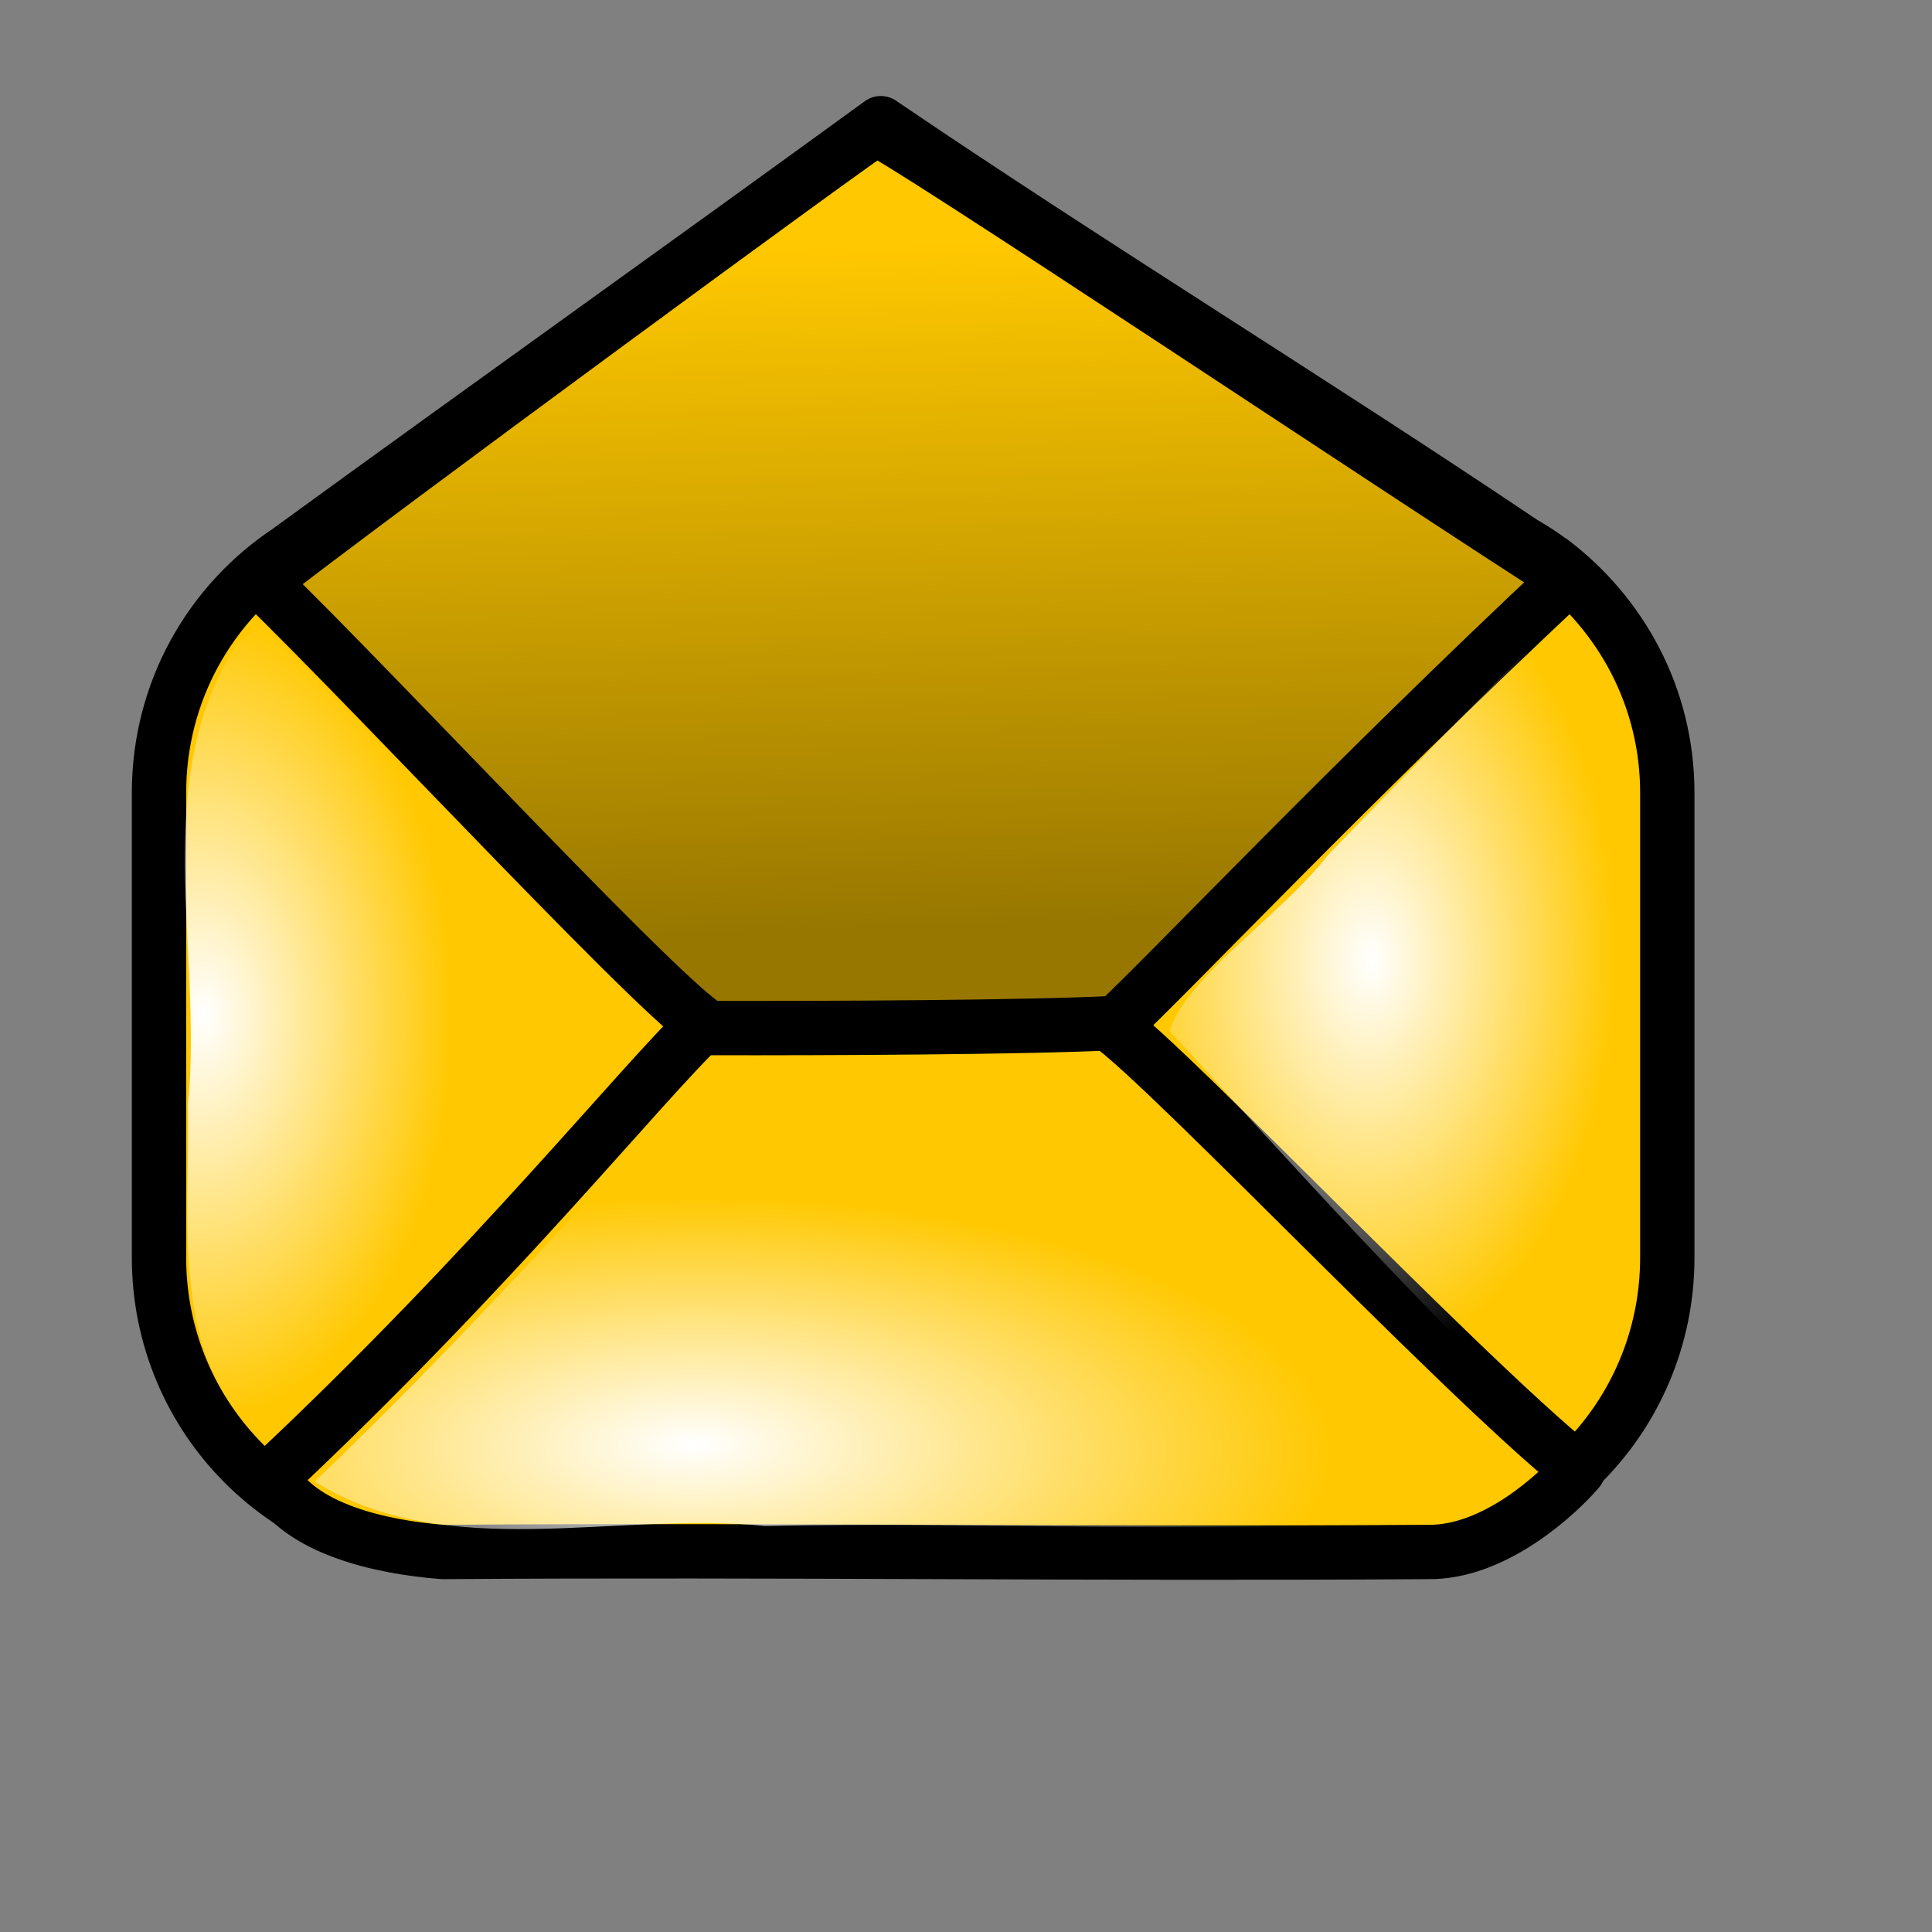
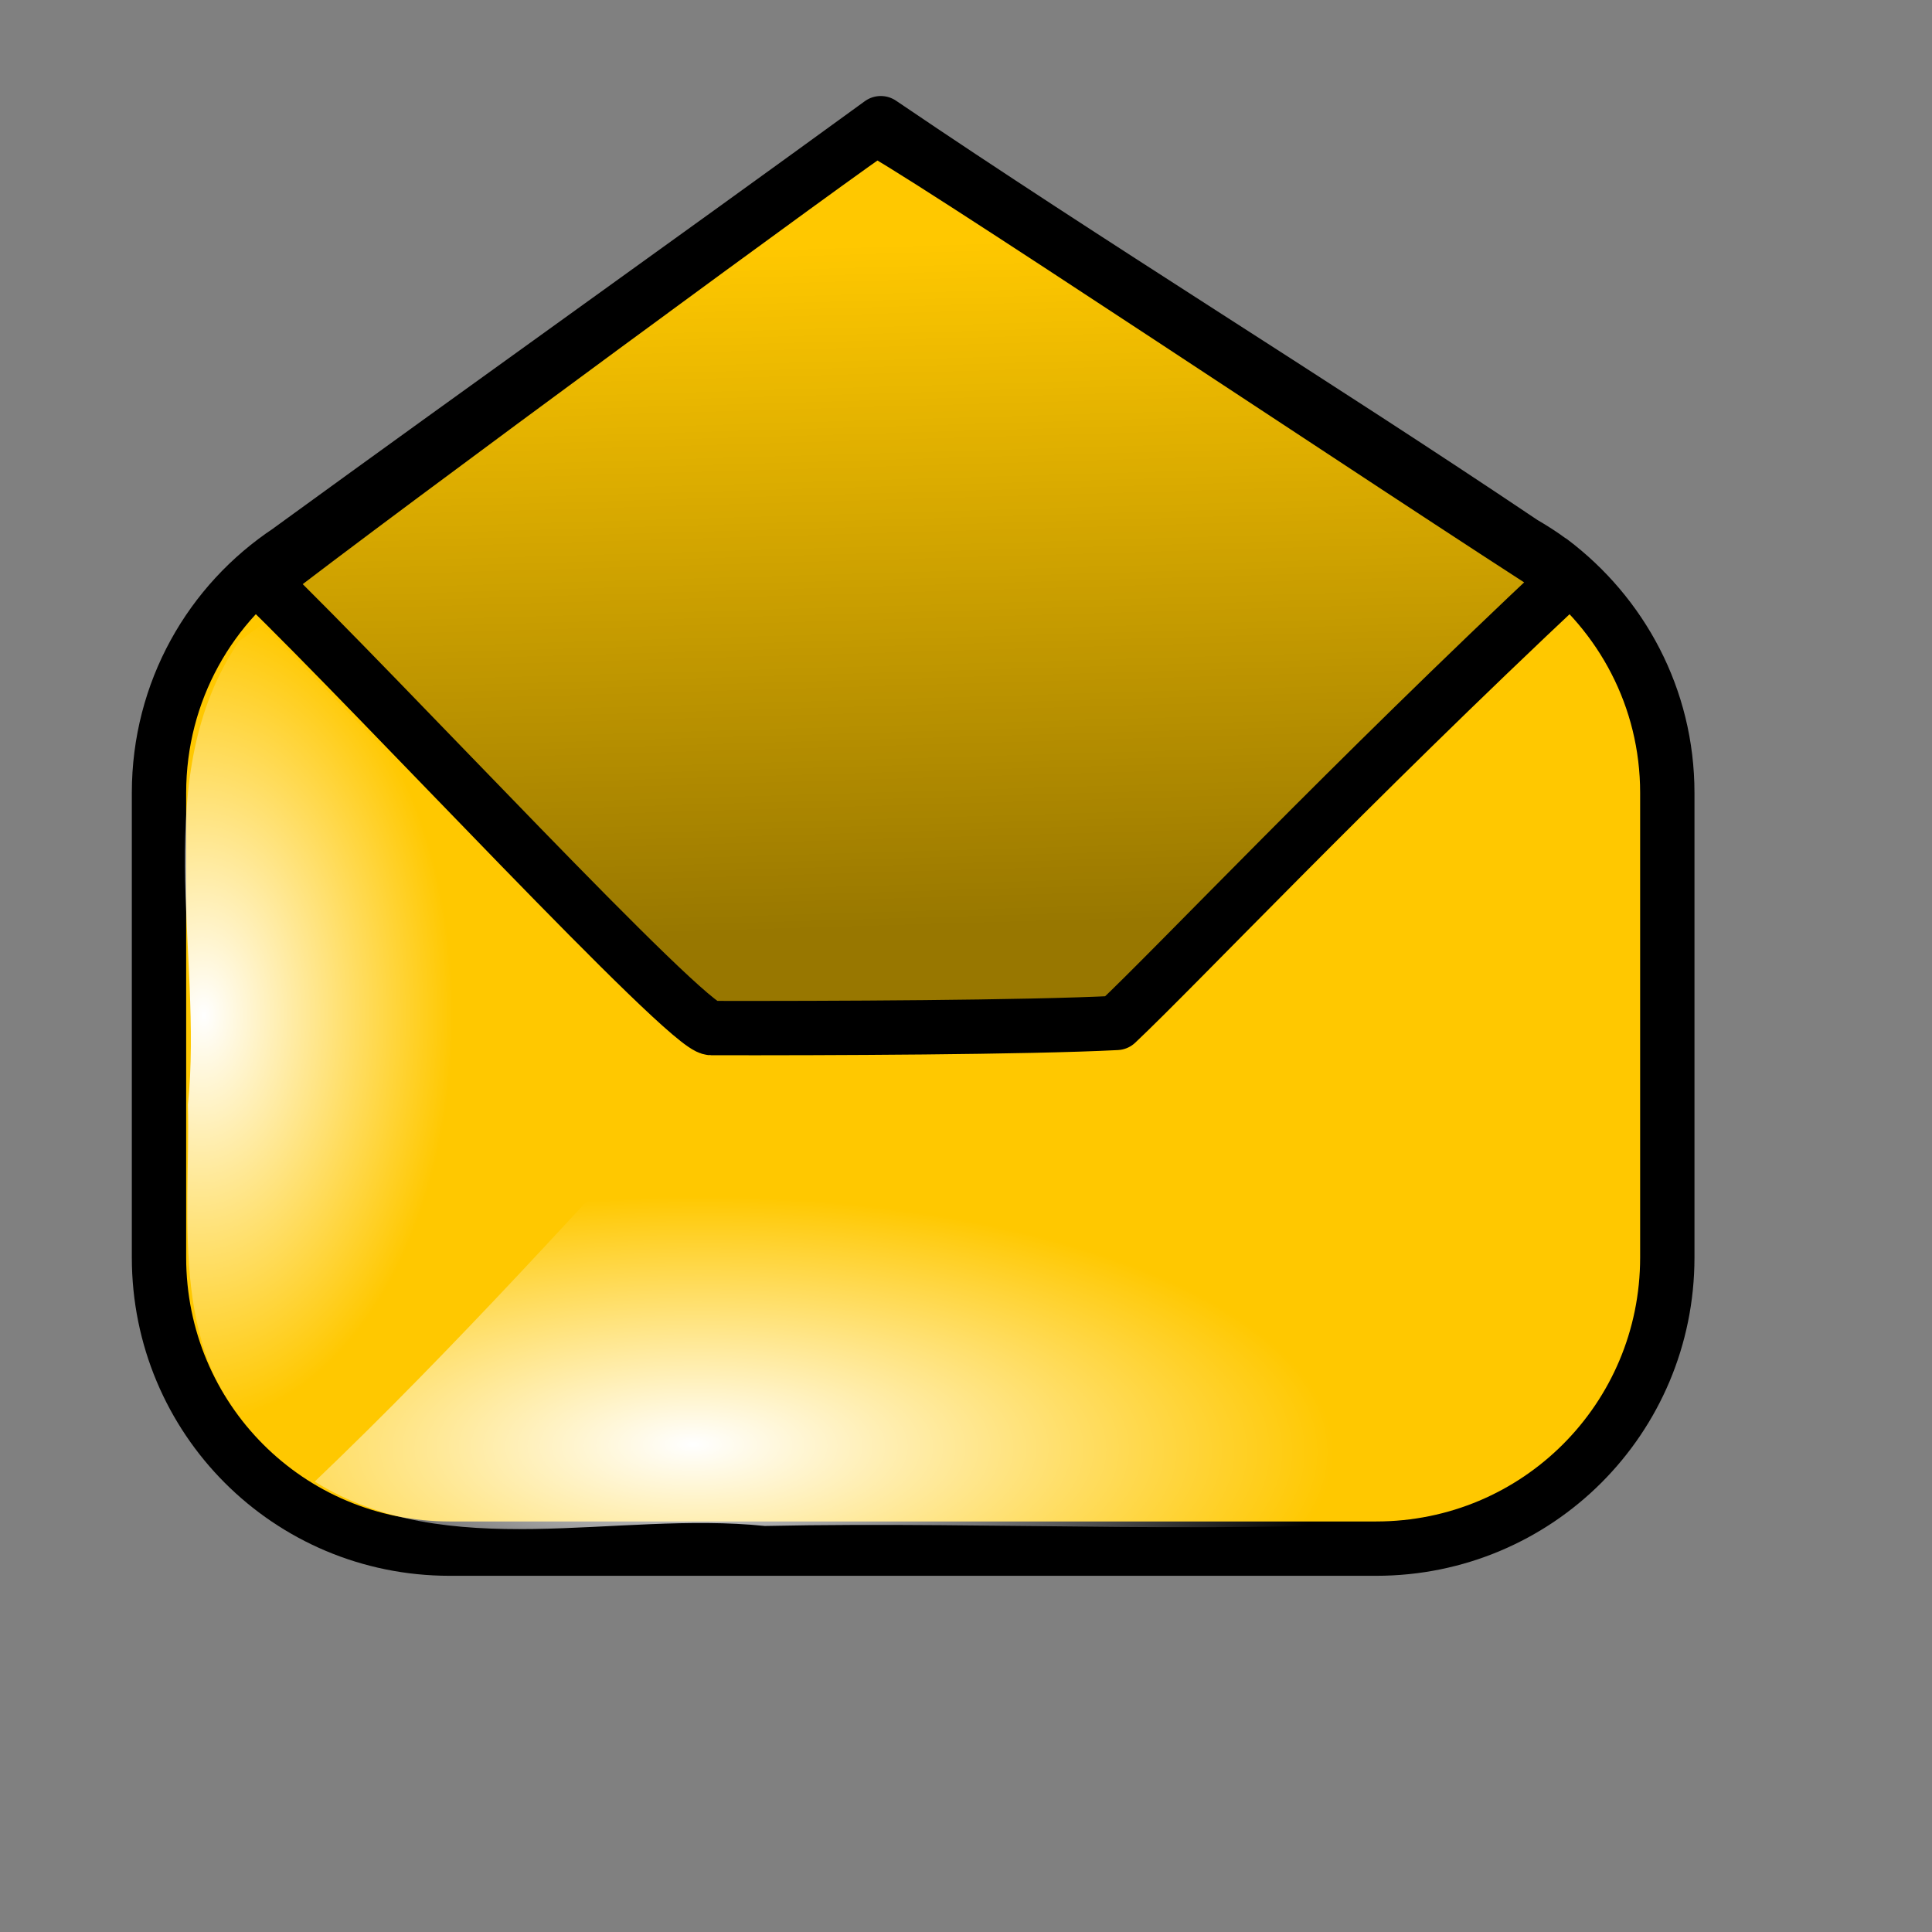
<svg xmlns="http://www.w3.org/2000/svg" xmlns:ns1="http://www.inkscape.org/namespaces/inkscape" xmlns:ns2="http://sodipodi.sourceforge.net/DTD/sodipodi-0.dtd" xmlns:xlink="http://www.w3.org/1999/xlink" height="100pt" id="svg1658" ns1:export-filename="/home/Krug/Projekte/Icon-Sets/set2/png/70a005.png" ns1:export-xdpi="72.000000" ns1:export-ydpi="72.000000" ns1:version="0.39" ns2:docbase="/home/Krug/Projekte/Icon-Sets/set2/svg" ns2:docname="70a005.svg" ns2:version="0.32" width="100pt">
  <rect width="100%" height="100%" fill="#808080" stroke="none" />
  <defs id="defs1660">
    <linearGradient id="linearGradient4795">
      <stop id="stop4796" offset="0" style="stop-color:#ffffff;stop-opacity:1;" />
      <stop id="stop4797" offset="1" style="stop-color:#ffffff;stop-opacity:0;" />
    </linearGradient>
    <linearGradient id="linearGradient3406">
      <stop id="stop3407" offset="0" style="stop-color:#000000;stop-opacity:0.405;" />
      <stop id="stop3408" offset="1" style="stop-color:#000000;stop-opacity:0;" />
    </linearGradient>
    <linearGradient id="linearGradient5315">
      <stop id="stop5316" offset="0" style="stop-color:#ffffff;stop-opacity:1;" />
      <stop id="stop5317" offset="1" style="stop-color:#ffffff;stop-opacity:0;" />
    </linearGradient>
    <linearGradient id="linearGradient1722">
      <stop id="stop1723" offset="0" style="stop-color:#ffffff;stop-opacity:1;" />
      <stop id="stop1724" offset="1" style="stop-color:#ffffff;stop-opacity:0;" />
    </linearGradient>
    <linearGradient id="linearGradient1725">
      <stop id="stop1726" offset="0" style="stop-color:#000;stop-opacity:1;" />
      <stop id="stop1727" offset="1" style="stop-color:#fff;stop-opacity:1;" />
    </linearGradient>
    <linearGradient id="linearGradient4790">
      <stop id="stop4791" offset="0" style="stop-color:#000;stop-opacity:1;" />
      <stop id="stop4792" offset="1" style="stop-color:#fff;stop-opacity:1;" />
    </linearGradient>
    <linearGradient id="linearGradient12611">
      <stop id="stop12612" offset="0" style="stop-color:#ffffff;stop-opacity:1;" />
      <stop id="stop12613" offset="1" style="stop-color:#ffffff;stop-opacity:0;" />
    </linearGradient>
    <linearGradient id="linearGradient12614">
      <stop id="stop12615" offset="0" style="stop-color:#000000;stop-opacity:1;" />
      <stop id="stop12616" offset="1" style="stop-color:#fff;stop-opacity:1;" />
    </linearGradient>
    <linearGradient id="linearGradient2541">
      <stop id="stop2542" offset="0" style="stop-color:#ffffff;stop-opacity:1;" />
      <stop id="stop2543" offset="1" style="stop-color:#ffffff;stop-opacity:0;" />
    </linearGradient>
    <linearGradient id="linearGradient2537">
      <stop id="stop2538" offset="0" style="stop-color:#000000;stop-opacity:1;" />
      <stop id="stop2539" offset="1" style="stop-color:#fff;stop-opacity:1;" />
    </linearGradient>
    <linearGradient id="linearGradient1538">
      <stop id="stop1539" offset="0" style="stop-color:#000;stop-opacity:1;" />
      <stop id="stop1540" offset="1" style="stop-color:#fff;stop-opacity:1;" />
    </linearGradient>
    <linearGradient id="linearGradient1542">
      <stop id="stop1543" offset="0" style="stop-color:#ffffff;stop-opacity:1;" />
      <stop id="stop1544" offset="1" style="stop-color:#ffffff;stop-opacity:0;" />
    </linearGradient>
    <linearGradient id="linearGradient1902">
      <stop id="stop1903" offset="0" style="stop-color:#ffffff;stop-opacity:1;" />
      <stop id="stop1904" offset="1" style="stop-color:#ffffff;stop-opacity:0;" />
    </linearGradient>
    <linearGradient id="linearGradient1899">
      <stop id="stop1900" offset="0" style="stop-color:#000;stop-opacity:1;" />
      <stop id="stop1901" offset="1" style="stop-color:#fff;stop-opacity:1;" />
    </linearGradient>
    <linearGradient id="linearGradient1898" ns1:collect="always" x1="0.473" x2="0.441" xlink:href="#linearGradient3406" y1="0.891" y2="0.133" />
    <linearGradient gradientTransform="scale(1.792,0.558)" id="linearGradient1729" ns1:collect="always" x1="0.062" x2="0.976" xlink:href="#linearGradient4795" y1="0.266" y2="1.26" />
    <linearGradient id="linearGradient1894">
      <stop id="stop1895" offset="0" style="stop-color:#ffffff;stop-opacity:1;" />
      <stop id="stop1896" offset="1" style="stop-color:#ffffff;stop-opacity:0;" />
    </linearGradient>
    <linearGradient id="linearGradient1891">
      <stop id="stop1892" offset="0" style="stop-color:#000;stop-opacity:1;" />
      <stop id="stop1893" offset="1" style="stop-color:#fff;stop-opacity:1;" />
    </linearGradient>
    <linearGradient id="linearGradient1888">
      <stop id="stop1889" offset="0" style="stop-color:#ffffff;stop-opacity:1;" />
      <stop id="stop1890" offset="1" style="stop-color:#ffffff;stop-opacity:0;" />
    </linearGradient>
    <linearGradient id="linearGradient1885">
      <stop id="stop1886" offset="0" style="stop-color:#000000;stop-opacity:1;" />
      <stop id="stop1887" offset="1" style="stop-color:#fff;stop-opacity:1;" />
    </linearGradient>
    <linearGradient id="linearGradient1882">
      <stop id="stop1883" offset="0" style="stop-color:#ffffff;stop-opacity:1;" />
      <stop id="stop1884" offset="1" style="stop-color:#ffffff;stop-opacity:0;" />
    </linearGradient>
    <linearGradient id="linearGradient1879">
      <stop id="stop1880" offset="0" style="stop-color:#000000;stop-opacity:1;" />
      <stop id="stop1881" offset="1" style="stop-color:#fff;stop-opacity:1;" />
    </linearGradient>
    <linearGradient id="linearGradient1876">
      <stop id="stop1877" offset="0" style="stop-color:#000;stop-opacity:1;" />
      <stop id="stop1878" offset="1" style="stop-color:#fff;stop-opacity:1;" />
    </linearGradient>
    <linearGradient id="linearGradient1873">
      <stop id="stop1874" offset="0" style="stop-color:#ffffff;stop-opacity:1;" />
      <stop id="stop1875" offset="1" style="stop-color:#ffffff;stop-opacity:0;" />
    </linearGradient>
    <radialGradient cx="0.092" cy="0.477" fx="0.11" fy="0.477" id="radialGradient1922" ns1:collect="always" r="0.5" xlink:href="#linearGradient4795" />
    <radialGradient cx="0.365" cy="0.414" fx="0.392" fy="0.422" id="radialGradient1923" ns1:collect="always" r="0.5" xlink:href="#linearGradient4795" />
    <radialGradient cx="0.301" cy="0.781" fx="0.295" fy="0.766" id="radialGradient1925" ns1:collect="always" r="0.5" xlink:href="#linearGradient4795" />
    <radialGradient cx="0.303" cy="0.828" fx="0.309" fy="0.836" id="radialGradient1930" ns1:collect="always" r="0.5" xlink:href="#linearGradient1542" />
  </defs>
  <ns2:namedview bordercolor="#666666" borderopacity="1.0" id="base" ns1:cx="96.461330" ns1:cy="82.407774" ns1:pageopacity="0.0" ns1:pageshadow="2" ns1:window-height="937" ns1:window-width="1272" ns1:window-x="0" ns1:window-y="0" ns1:zoom="3.6100000" pagecolor="#ffffff" />
  <path d="M 59.031,6.094 C 45.225,16.135 32.114,25.464 18.312,35.5 C 18.27,35.531 18.23,35.563 18.188,35.594 C 12.77,39.183 9.219,45.299 9.219,52.312 L 9.219,84.375 C 9.219,95.501 18.155,104.469 29.281,104.469 L 93.219,104.469 C 104.345,104.469 113.312,95.501 113.312,84.375 L 113.312,52.312 C 113.312,45.737 110.137,39.972 105.281,36.312 C 105.262,36.3 105.238,36.294 105.219,36.281 C 104.619,35.832 103.993,35.443 103.344,35.062 C 88.737,25.239 73.584,15.972 59.031,6.094 z " id="path1906" style="fill:#ffc800;fill-opacity:1;fill-rule:evenodd;stroke:#000000;stroke-width:3.75;stroke-linecap:round;stroke-linejoin:round;stroke-miterlimit:4;stroke-opacity:1;" transform="translate(1.754,2.407)" />
-   <path d="M 16.997,99.505 C 32.183,85.263 42.649,72.2 46.741,68.345 C 54.491,68.03 66.325,67.975 74.242,67.991 C 75.916,67.994 98.714,92.266 107.173,99.033 C 105.835,100.607 101.429,104.777 96.786,104.699 C 73.258,104.856 52.327,104.541 28.8,104.699 C 24.629,104.384 18.806,103.125 16.997,99.505 z " id="path1907" ns2:nodetypes="ccscccc" style="fill:#ffc800;fill-opacity:1;fill-rule:evenodd;stroke:#000000;stroke-width:3.75;stroke-linecap:round;stroke-linejoin:round;stroke-miterlimit:4;stroke-opacity:1;" transform="translate(1.754,2.407)" />
  <path d="M 16.288,37.737 C 23.626,31.993 58.337,6.53 58.677,6.488 C 59.441,6.393 95.999,30.852 106.465,37.501 C 91.278,51.743 79.396,64.334 75.304,68.189 C 69.206,68.504 55.248,68.559 47.331,68.543 C 45.657,68.54 24.275,45.448 16.288,37.737 z " id="path17684" ns2:nodetypes="csccsc" style="fill:#ffc800;fill-opacity:1;fill-rule:evenodd;stroke:#000000;stroke-width:3.75;stroke-linecap:round;stroke-linejoin:round;stroke-miterlimit:4;stroke-opacity:1;" transform="translate(1.754,2.407)" />
-   <path d="M 19.316,40.04 C 26.654,34.296 61.365,8.834 61.704,8.791 C 62.469,8.696 99.027,33.155 109.493,39.804 C 94.306,54.047 82.424,66.637 78.332,70.492 C 72.234,70.807 58.276,70.862 50.359,70.847 C 48.685,70.843 27.303,47.752 19.316,40.04 z " id="path1912" ns2:nodetypes="csccsc" style="fill:url(#linearGradient1898);fill-opacity:1;fill-rule:evenodd;stroke:none;stroke-width:3.75;stroke-linecap:round;stroke-linejoin:round;stroke-miterlimit:4;stroke-opacity:1;" />
+   <path d="M 19.316,40.04 C 26.654,34.296 61.365,8.834 61.704,8.791 C 62.469,8.696 99.027,33.155 109.493,39.804 C 94.306,54.047 82.424,66.637 78.332,70.492 C 72.234,70.807 58.276,70.862 50.359,70.847 z " id="path1912" ns2:nodetypes="csccsc" style="fill:url(#linearGradient1898);fill-opacity:1;fill-rule:evenodd;stroke:none;stroke-width:3.75;stroke-linecap:round;stroke-linejoin:round;stroke-miterlimit:4;stroke-opacity:1;" />
  <path d="M 16.5,44.25 C 10.168,53.578 14.053,65.683 12.969,76.25 C 13.161,84.167 11.508,94.09 18.531,99.656 C 28.056,90.542 36.904,80.793 45.812,71.094 C 36.095,62.266 27.376,52.379 18.094,43.094 C 17.824,43.289 16.761,44.06 16.5,44.25 z " id="path1916" style="fill:url(#radialGradient1922);fill-opacity:1;fill-rule:evenodd;stroke:none;stroke-width:3.75;stroke-linecap:round;stroke-linejoin:round;stroke-miterlimit:4;stroke-opacity:1;" />
-   <path d="M 91.656,59 C 88.489,63.11 81.934,67.336 80.708,71.143 C 89.373,80.604 97.97,90.123 107.281,98.969 C 116.332,90.782 111.735,77.201 112.875,66.469 C 112.319,58.487 115.003,48.051 107.75,42.438 C 102.385,47.958 97.021,53.479 91.656,59 z " id="path1921" style="fill:url(#radialGradient1923);fill-opacity:1;fill-rule:evenodd;stroke:none;stroke-width:3.75;stroke-linecap:round;stroke-linejoin:round;stroke-miterlimit:4;stroke-opacity:1;" />
  <path d="M 49.594,72.969 C 40.482,82.904 31.479,92.931 21.719,102.25 C 30.862,107.948 42.542,104.251 52.781,105.312 C 68.996,104.97 85.333,106.005 101.469,104.781 C 109.792,102.472 102.039,98.045 98.537,94.674 C 90.794,87.393 83.701,79.397 75.5,72.625 C 66.865,72.74 58.229,72.854 49.594,72.969 z " id="path1924" style="fill:url(#radialGradient1925);fill-opacity:1;fill-rule:evenodd;stroke:none;stroke-width:3.75;stroke-linecap:round;stroke-linejoin:round;stroke-miterlimit:4;stroke-opacity:1;" />
</svg>